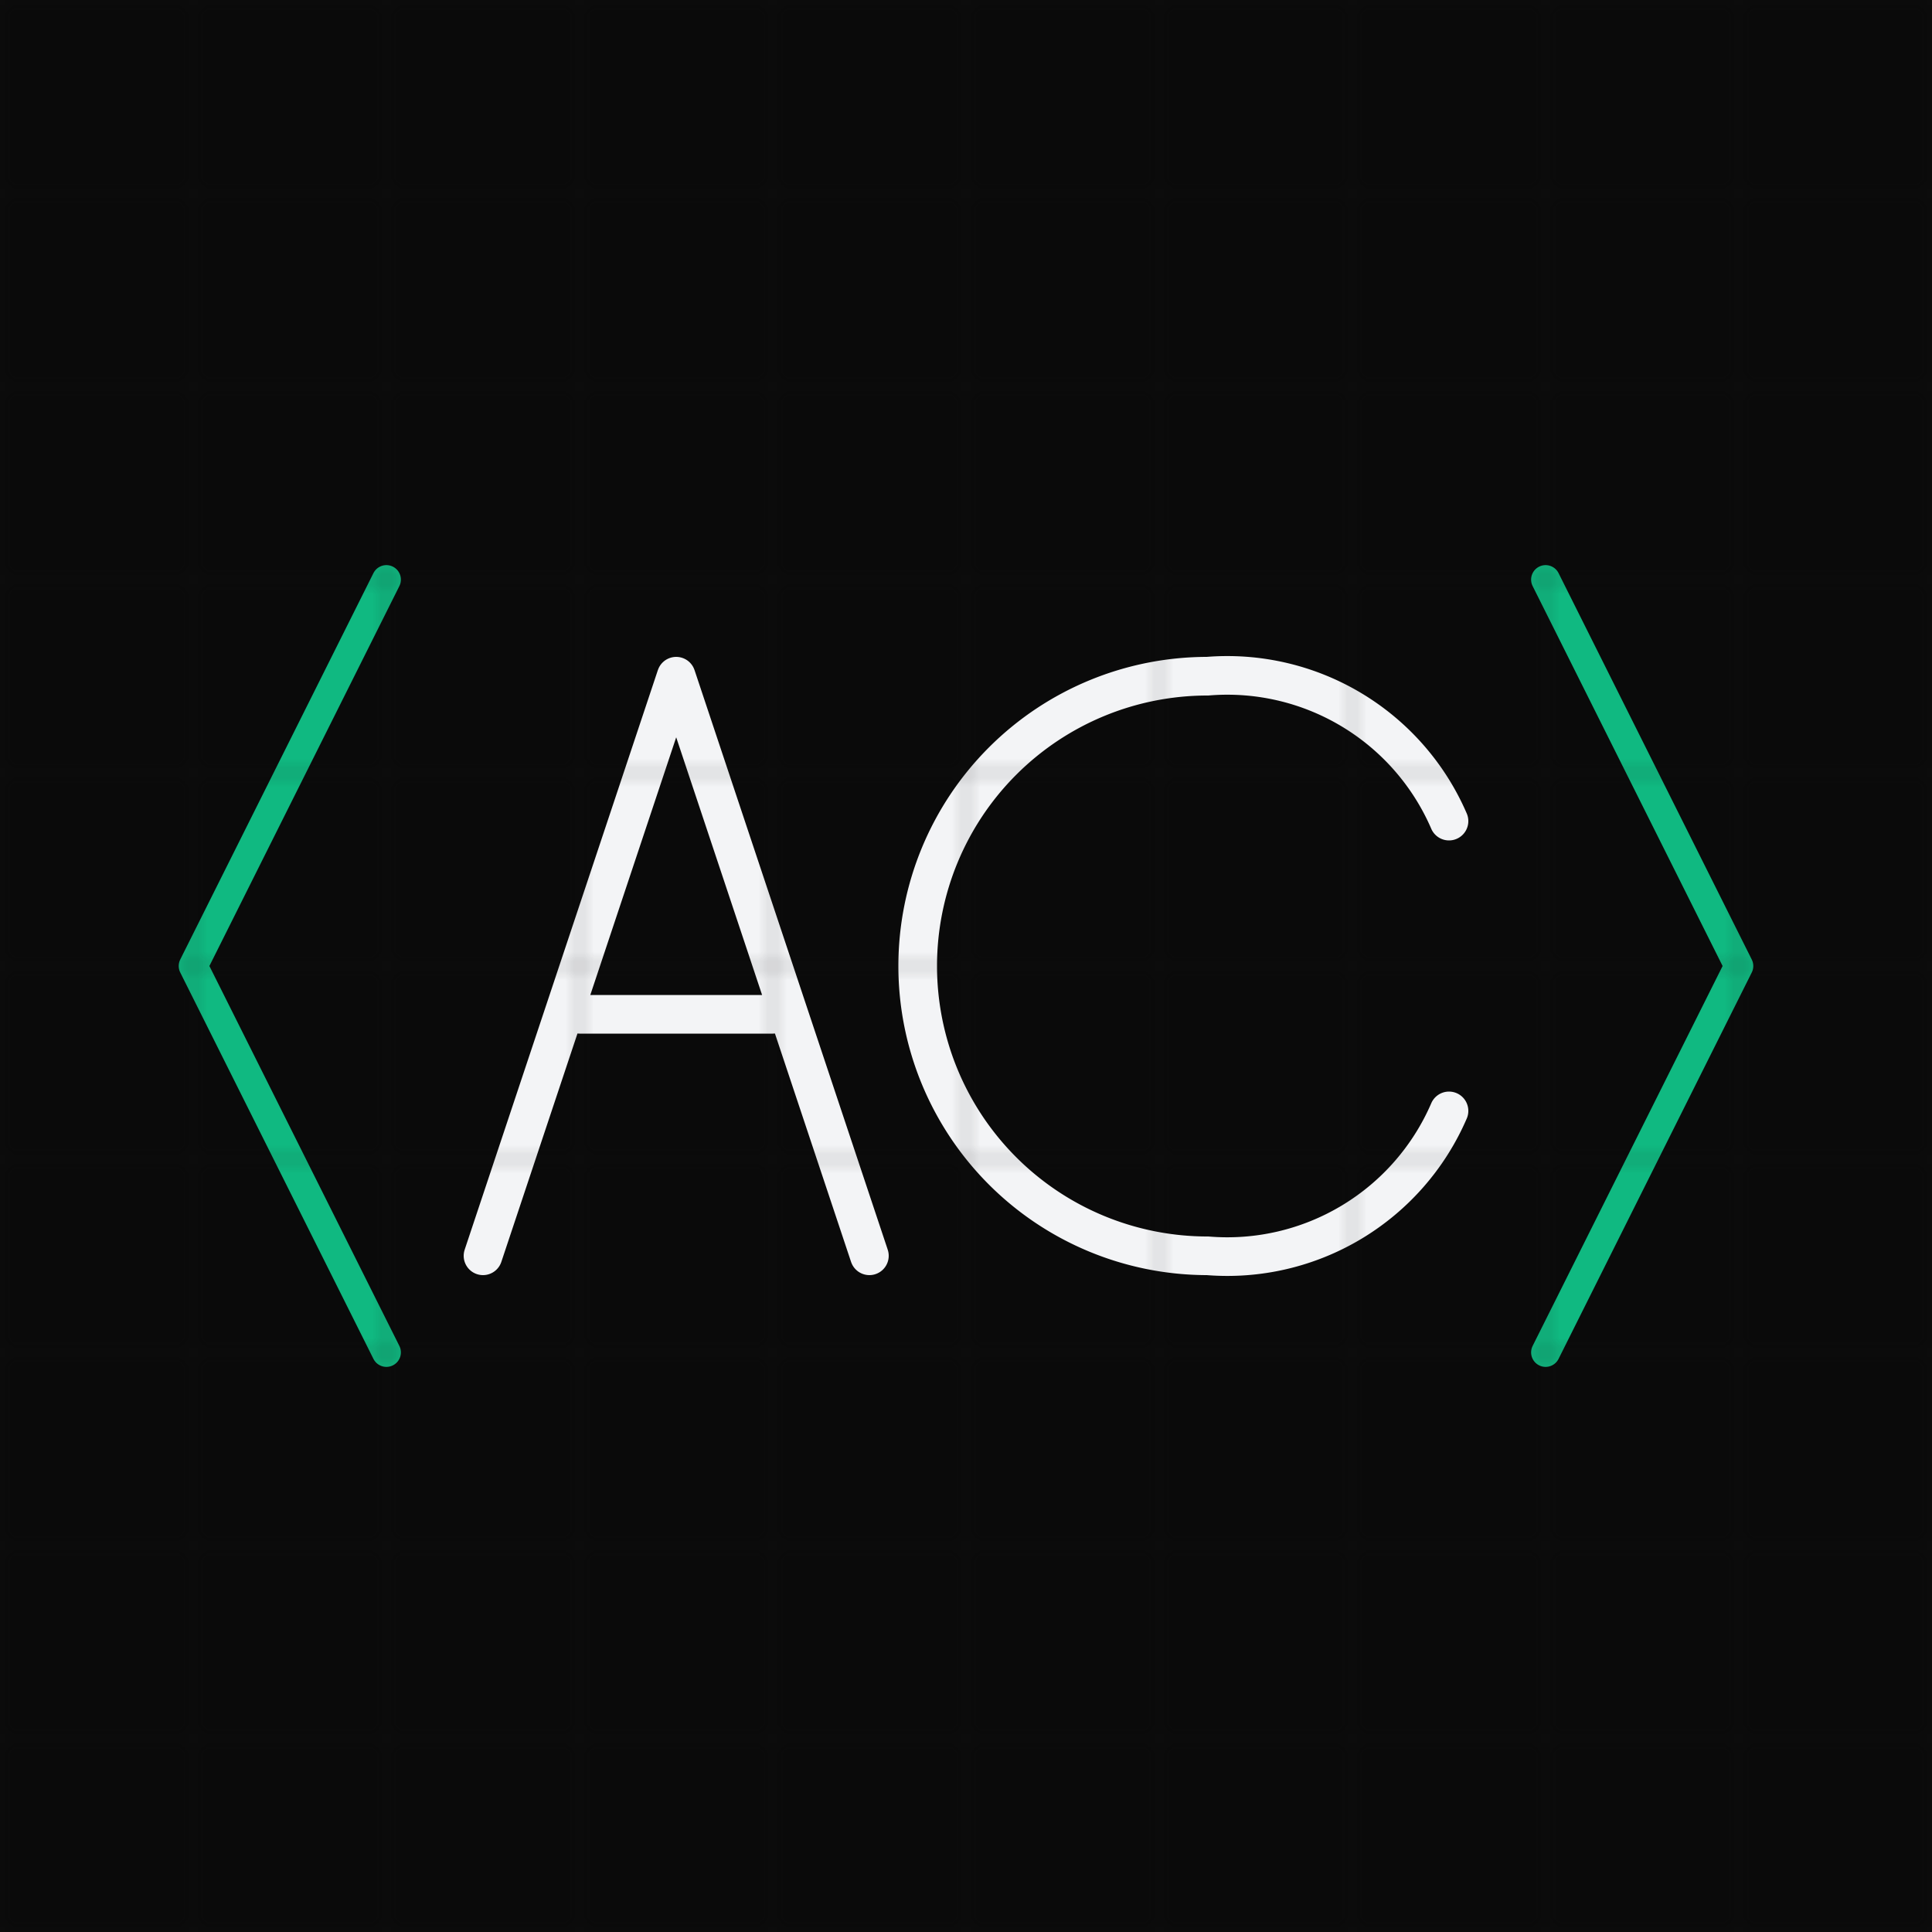
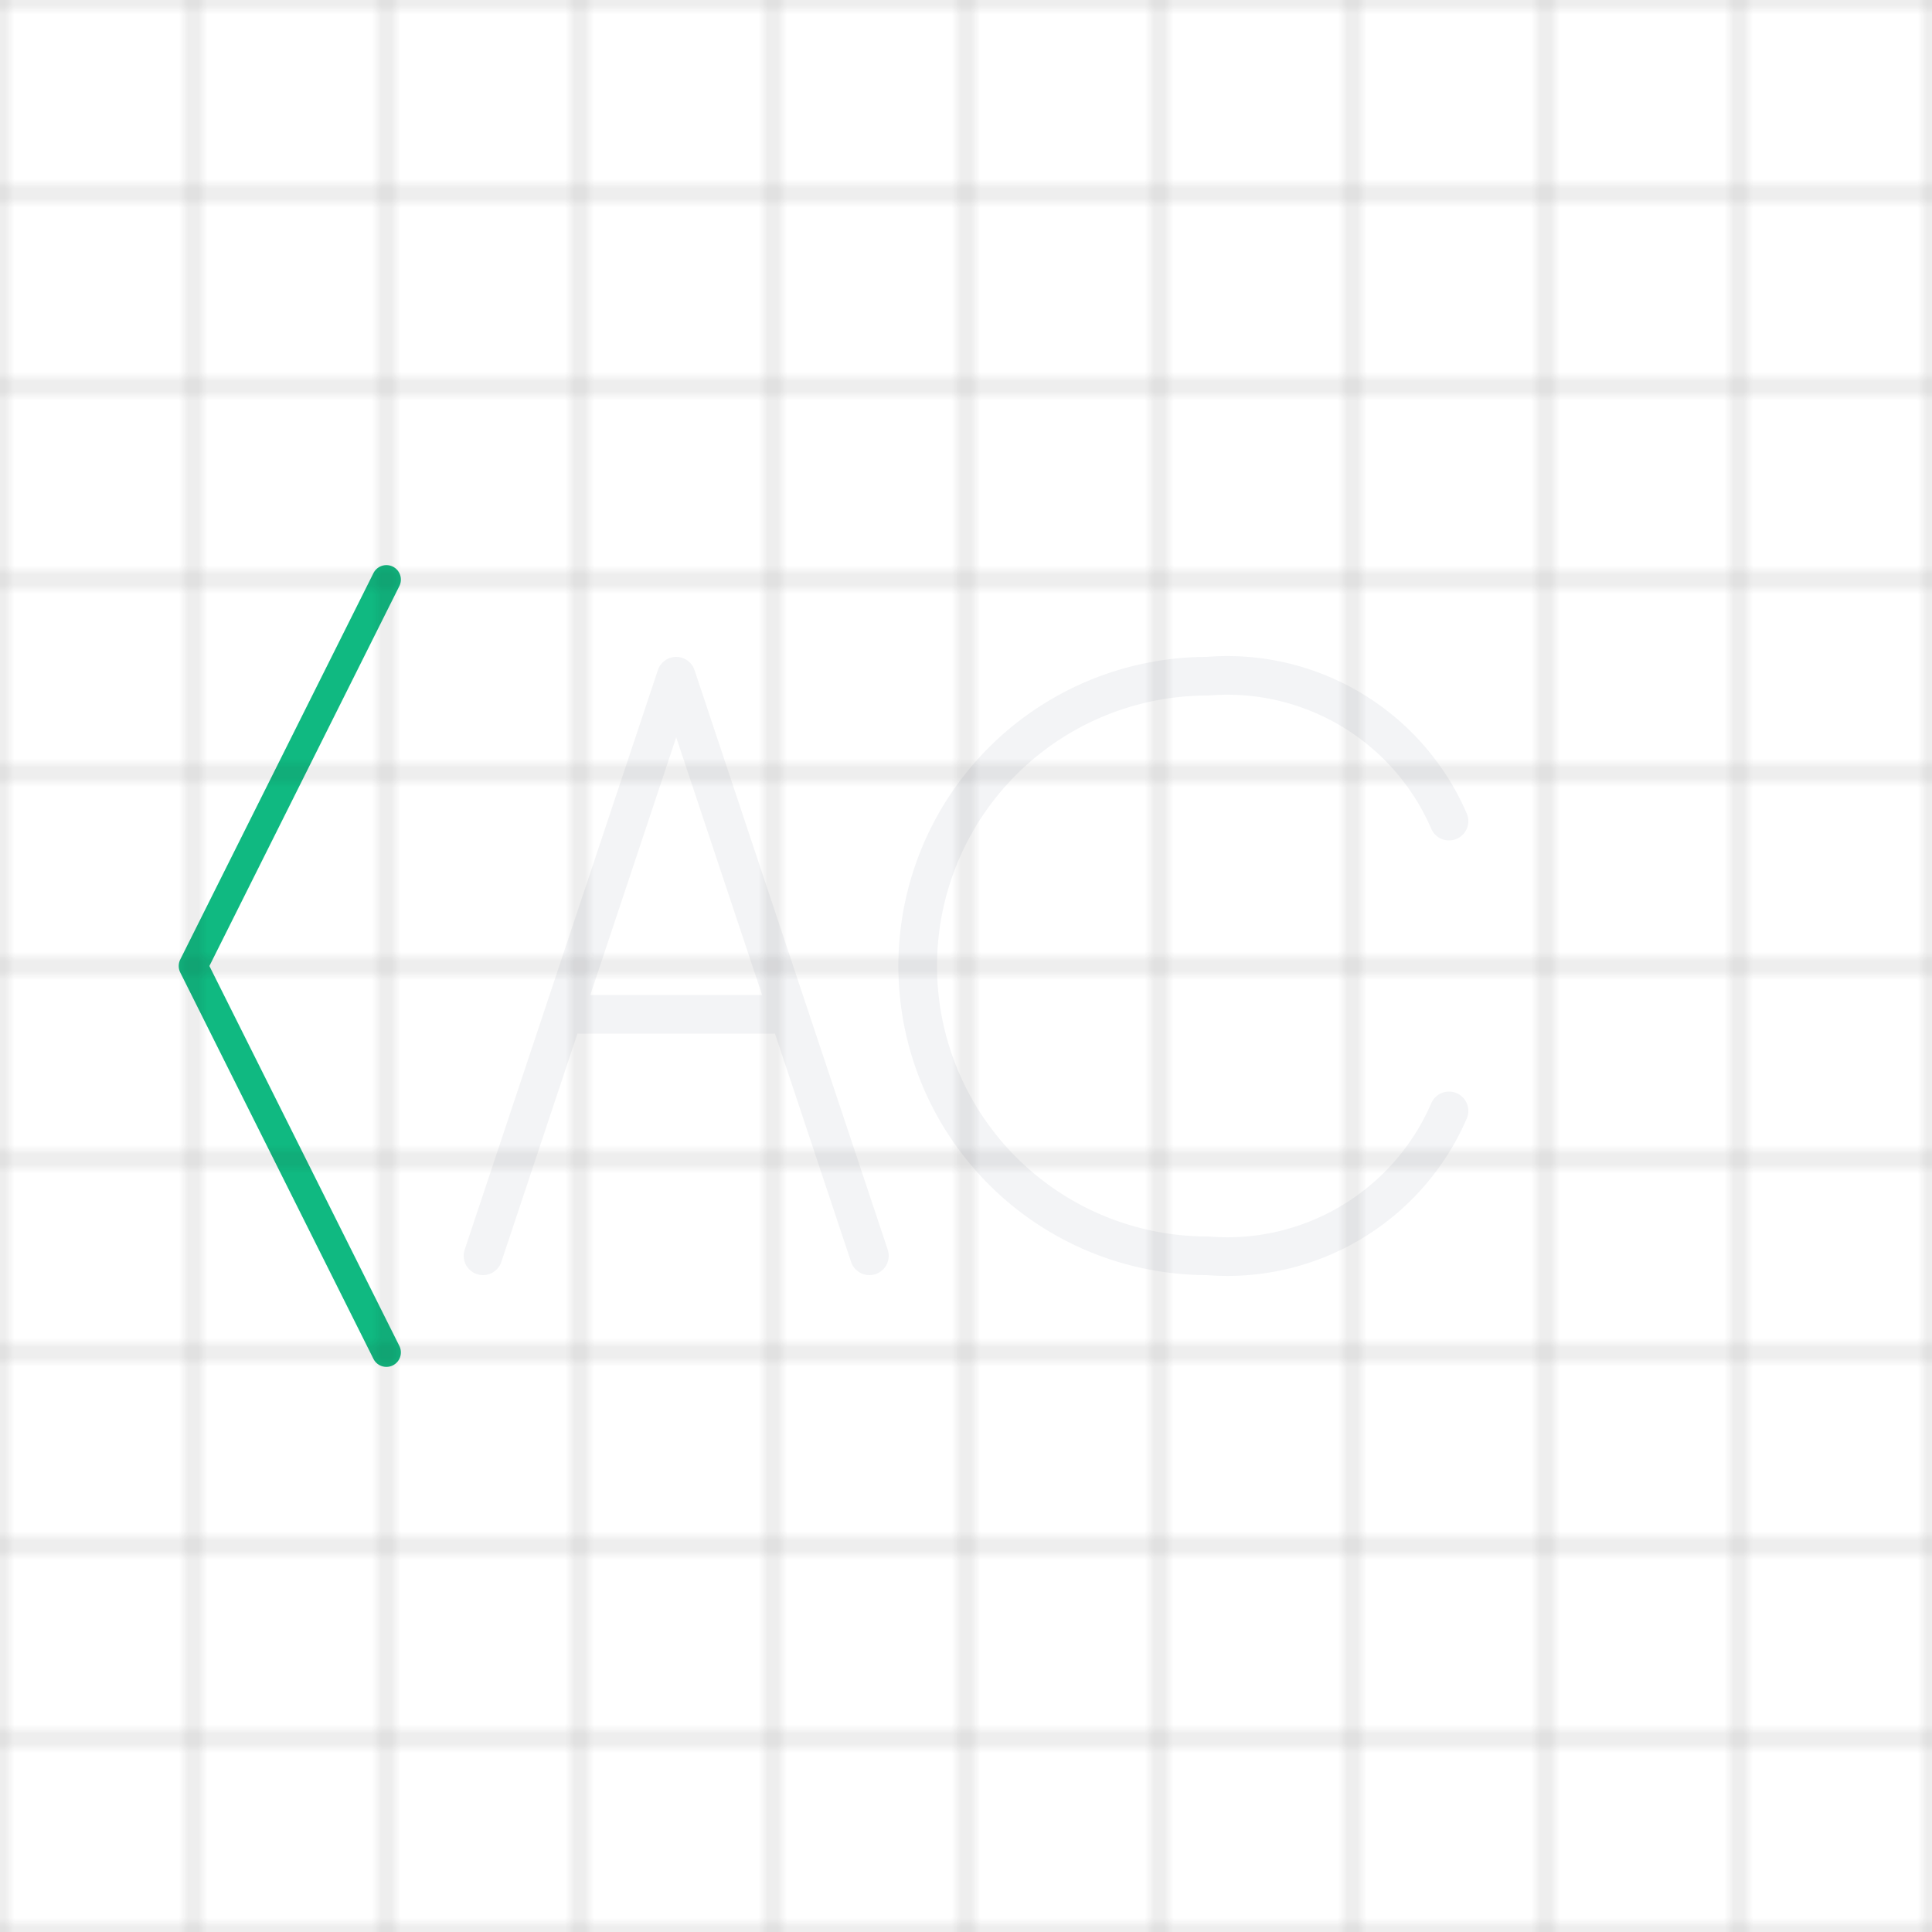
<svg xmlns="http://www.w3.org/2000/svg" viewBox="0 0 200 200">
-   <rect width="200" height="200" fill="#0a0a0a" />
  <path d="M 40 60 L 20 100 L 40 140" stroke="#10b981" stroke-width="3" fill="none" stroke-linecap="round" stroke-linejoin="round" />
  <path d="M 50 130 L 70 70 L 90 130 M 60 105 L 80 105" stroke="#f3f4f6" stroke-width="4" fill="none" stroke-linecap="round" stroke-linejoin="round" />
  <path d="M 150 85 A 25 25 0 0 0 125 70 A 25 25 0 0 0 125 130 A 25 25 0 0 0 150 115" stroke="#f3f4f6" stroke-width="4" fill="none" stroke-linecap="round" />
-   <path d="M 160 60 L 180 100 L 160 140" stroke="#10b981" stroke-width="3" fill="none" stroke-linecap="round" stroke-linejoin="round" />
  <pattern id="grid" width="20" height="20" patternUnits="userSpaceOnUse">
    <rect width="20" height="20" fill="none" stroke="#1a1a1a" stroke-width="0.5" />
  </pattern>
  <rect width="200" height="200" fill="url(#grid)" opacity="0.3" />
</svg>